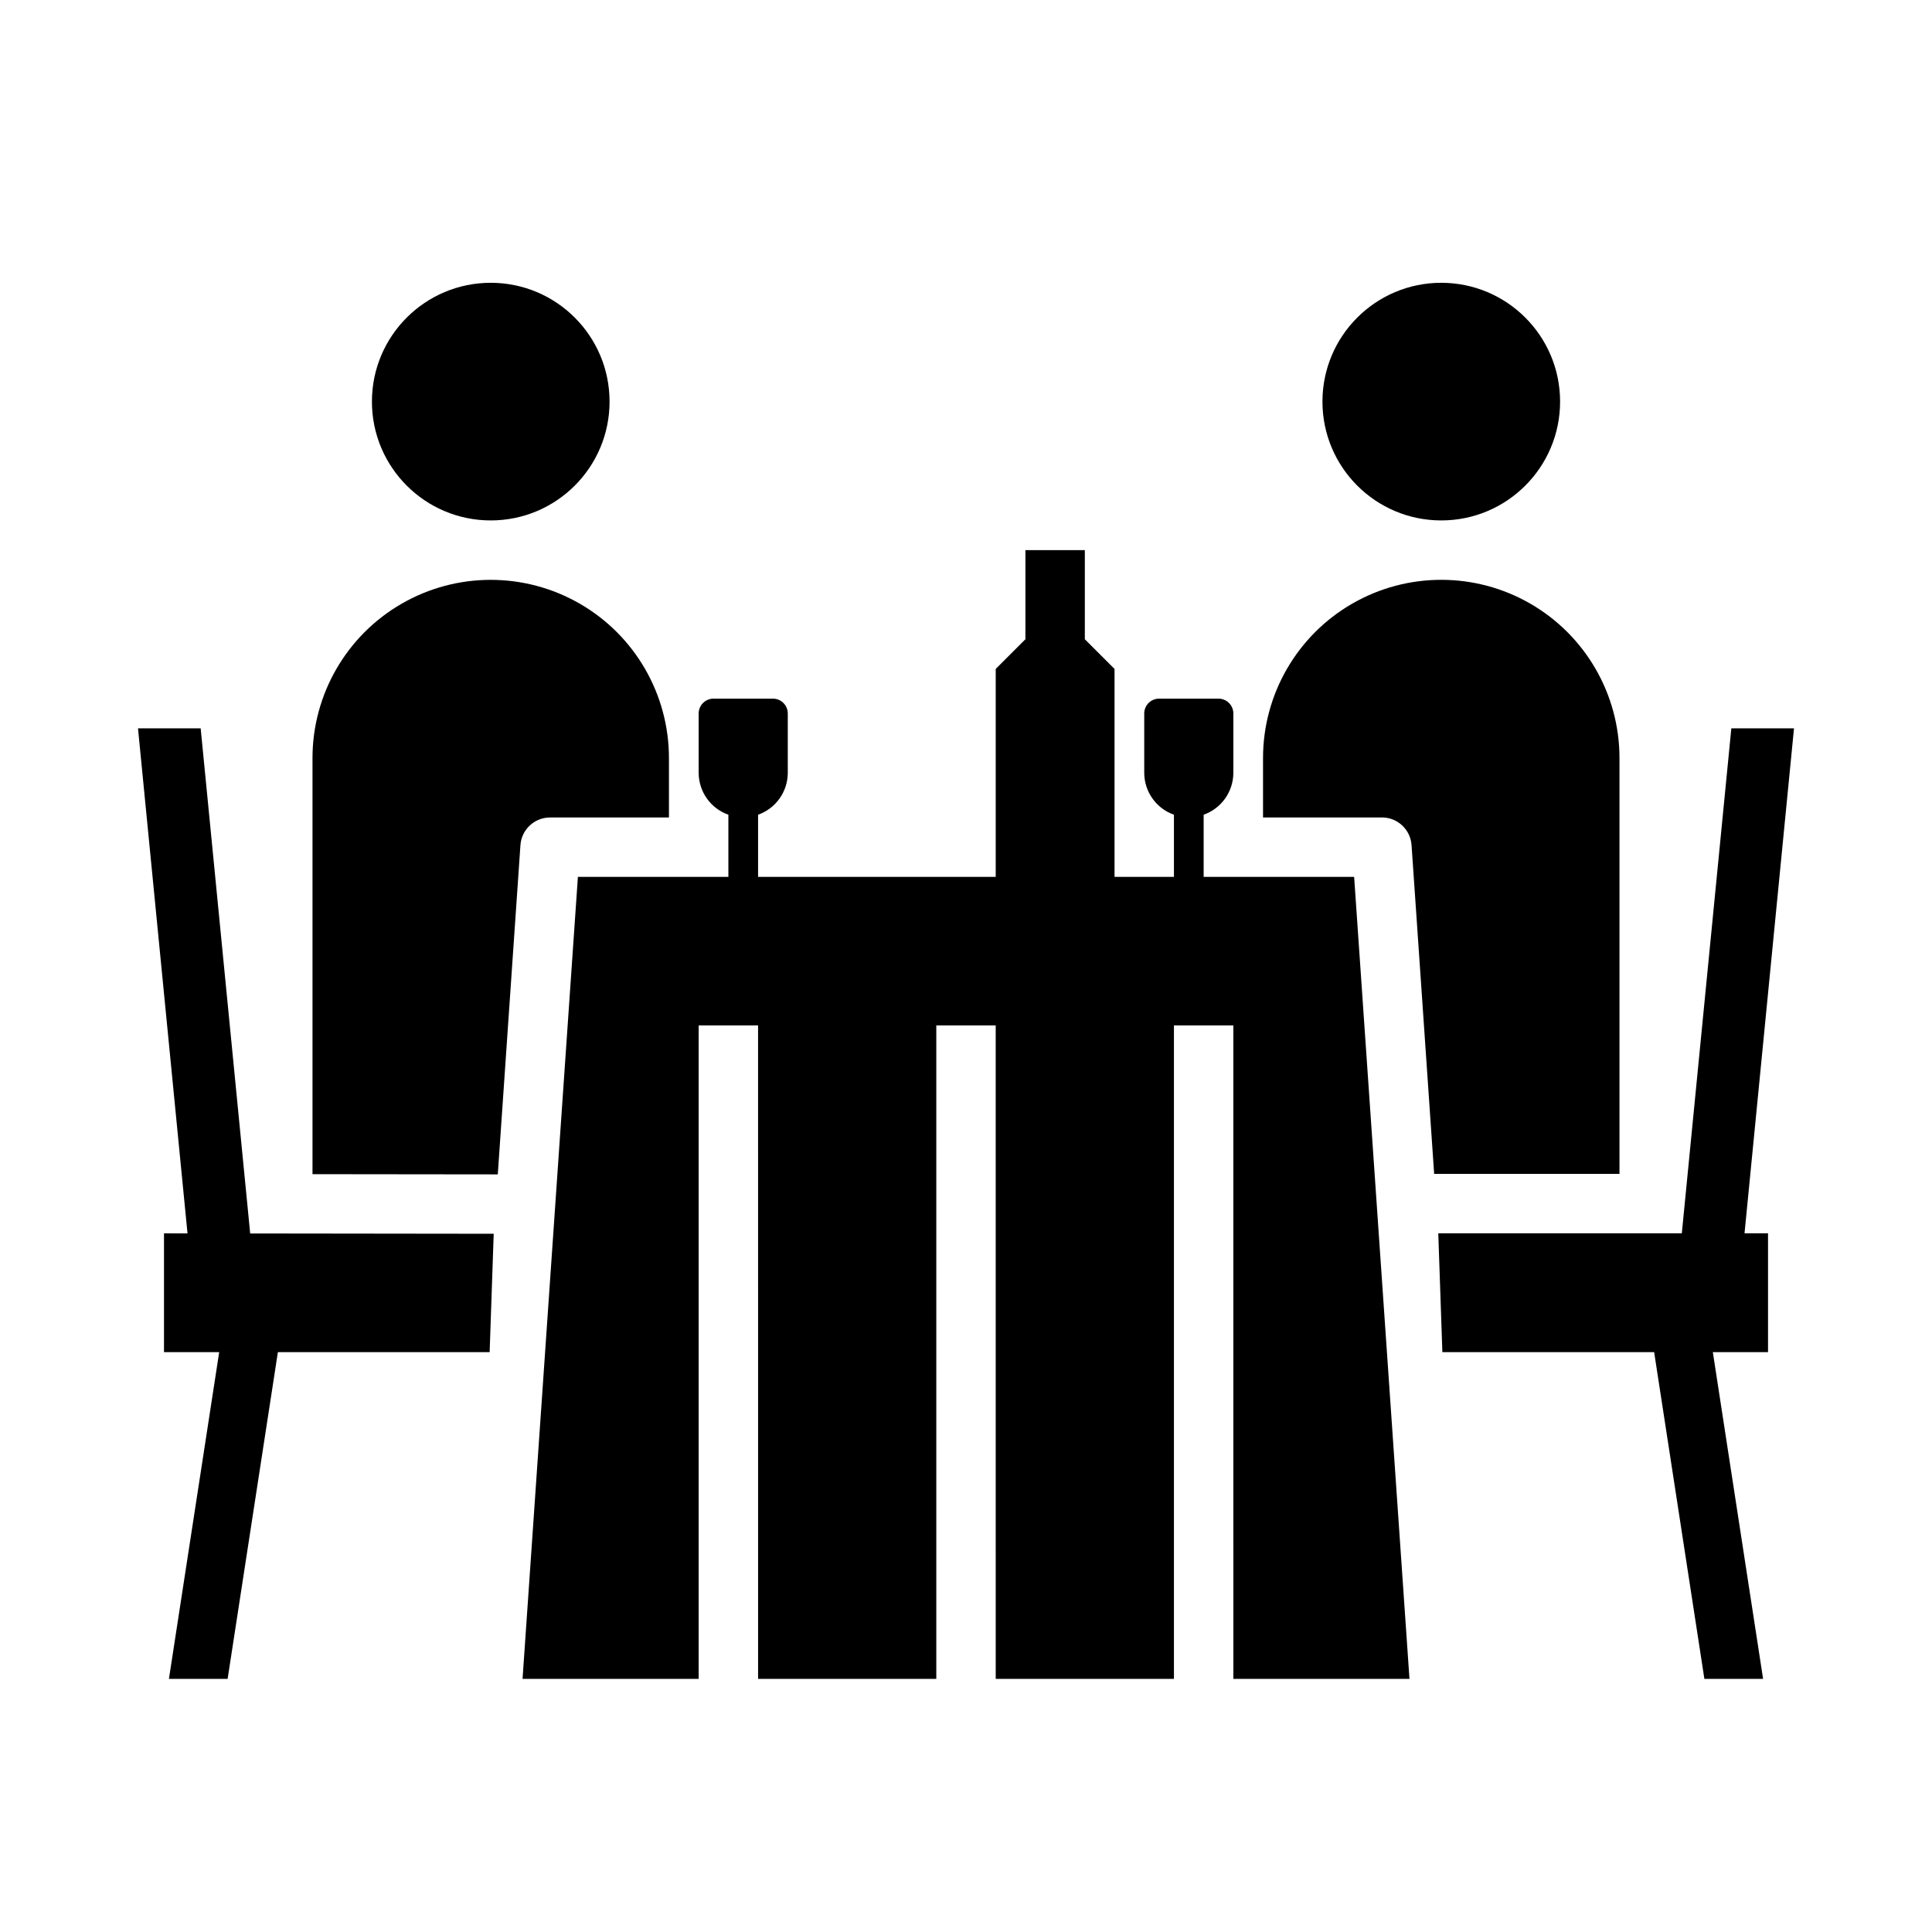
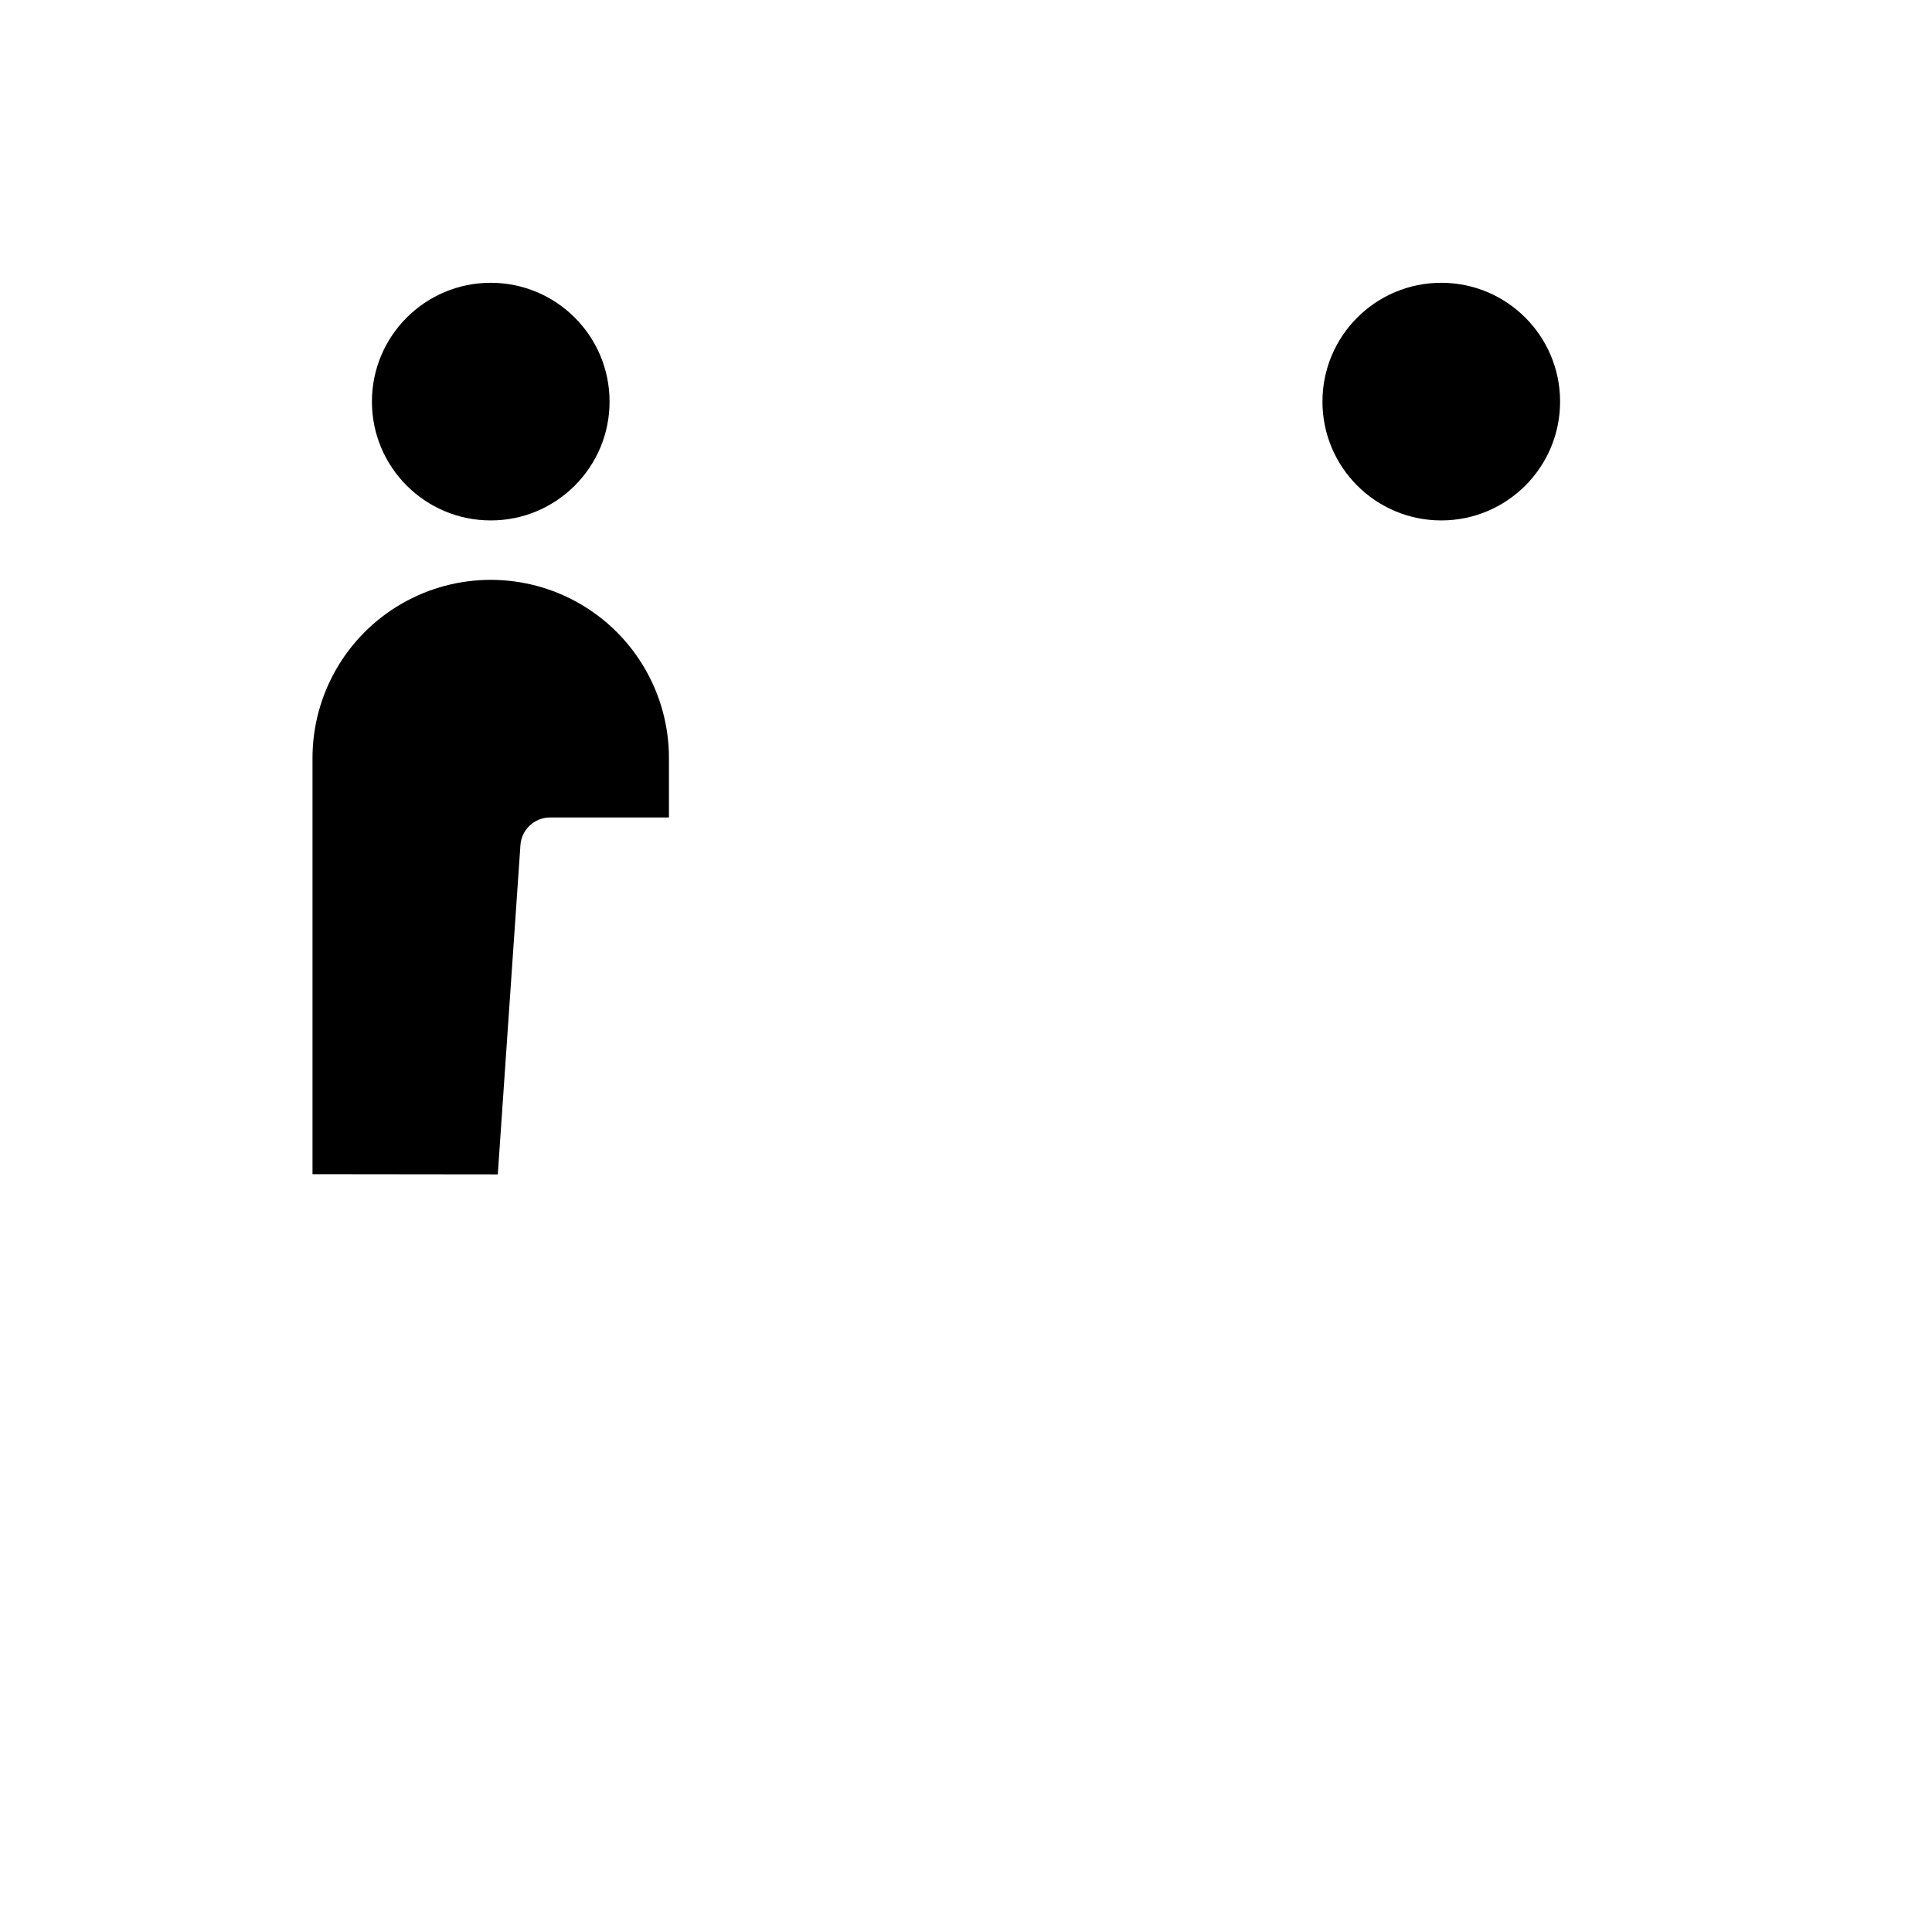
<svg xmlns="http://www.w3.org/2000/svg" fill="#000000" width="800px" height="800px" version="1.1" viewBox="144 144 512 512">
  <g>
    <path d="m305.54 250.43c0 17.391-14.098 31.488-31.488 31.488s-31.488-14.098-31.488-31.488c0-17.391 14.098-31.488 31.488-31.488s31.488 14.098 31.488 31.488" />
-     <path d="m197.18 337.02h-16.609l13.121 133.84-6.234-0.008v31.48h14.629l-13.32 86.59h15.555l13.32-86.59h56.117l1.078-31.371-64.535-0.078z" />
    <path d="m289.79 360.64h31.488v-15.742c0-16.875-9-32.469-23.613-40.906-14.617-8.434-32.621-8.434-47.234 0-14.613 8.438-23.617 24.031-23.617 40.906v110.27l49.105 0.055 6-87.242c0.281-4.141 3.727-7.348 7.871-7.34z" />
-     <path d="m619.43 337.02h-16.609l-13.121 133.82h-64.543l1.086 31.488h56.121l13.316 86.59h15.559l-13.32-86.59h14.625v-31.488h-6.227z" />
-     <path d="m573.18 344.89c0-16.875-9.004-32.469-23.617-40.906-14.613-8.434-32.617-8.434-47.23 0-14.613 8.438-23.617 24.031-23.617 40.906v15.742h31.488c4.148-0.008 7.59 3.199 7.871 7.34l5.992 87.125h49.113z" />
    <path d="m557.44 250.43c0 17.391-14.098 31.488-31.488 31.488s-31.488-14.098-31.488-31.488c0-17.391 14.098-31.488 31.488-31.488s31.488 14.098 31.488 31.488" />
-     <path d="m462.98 376.38v-16.469c4.699-1.66 7.848-6.098 7.871-11.082v-15.746c0-1.043-0.414-2.043-1.152-2.781-0.738-0.738-1.742-1.156-2.785-1.156h-15.742c-2.176 0-3.938 1.766-3.938 3.938v15.746c0.02 4.984 3.172 9.422 7.871 11.082v16.469h-15.742v-55.105l-7.871-7.871v-23.617h-15.746v23.617l-7.871 7.871v55.105h-62.977v-16.469c4.699-1.66 7.852-6.098 7.871-11.082v-15.746c0-1.043-0.414-2.043-1.152-2.781-0.738-0.738-1.738-1.156-2.781-1.156h-15.746c-2.172 0-3.938 1.766-3.938 3.938v15.746c0.023 4.984 3.172 9.422 7.875 11.082v16.469h-39.879l-14.668 212.54h46.672v-173.18h15.742l0.004 173.18h47.23v-173.18h15.742l0.004 173.18h47.23v-173.18h15.742l0.004 173.18h46.672l-14.664-212.54z" />
  </g>
</svg>